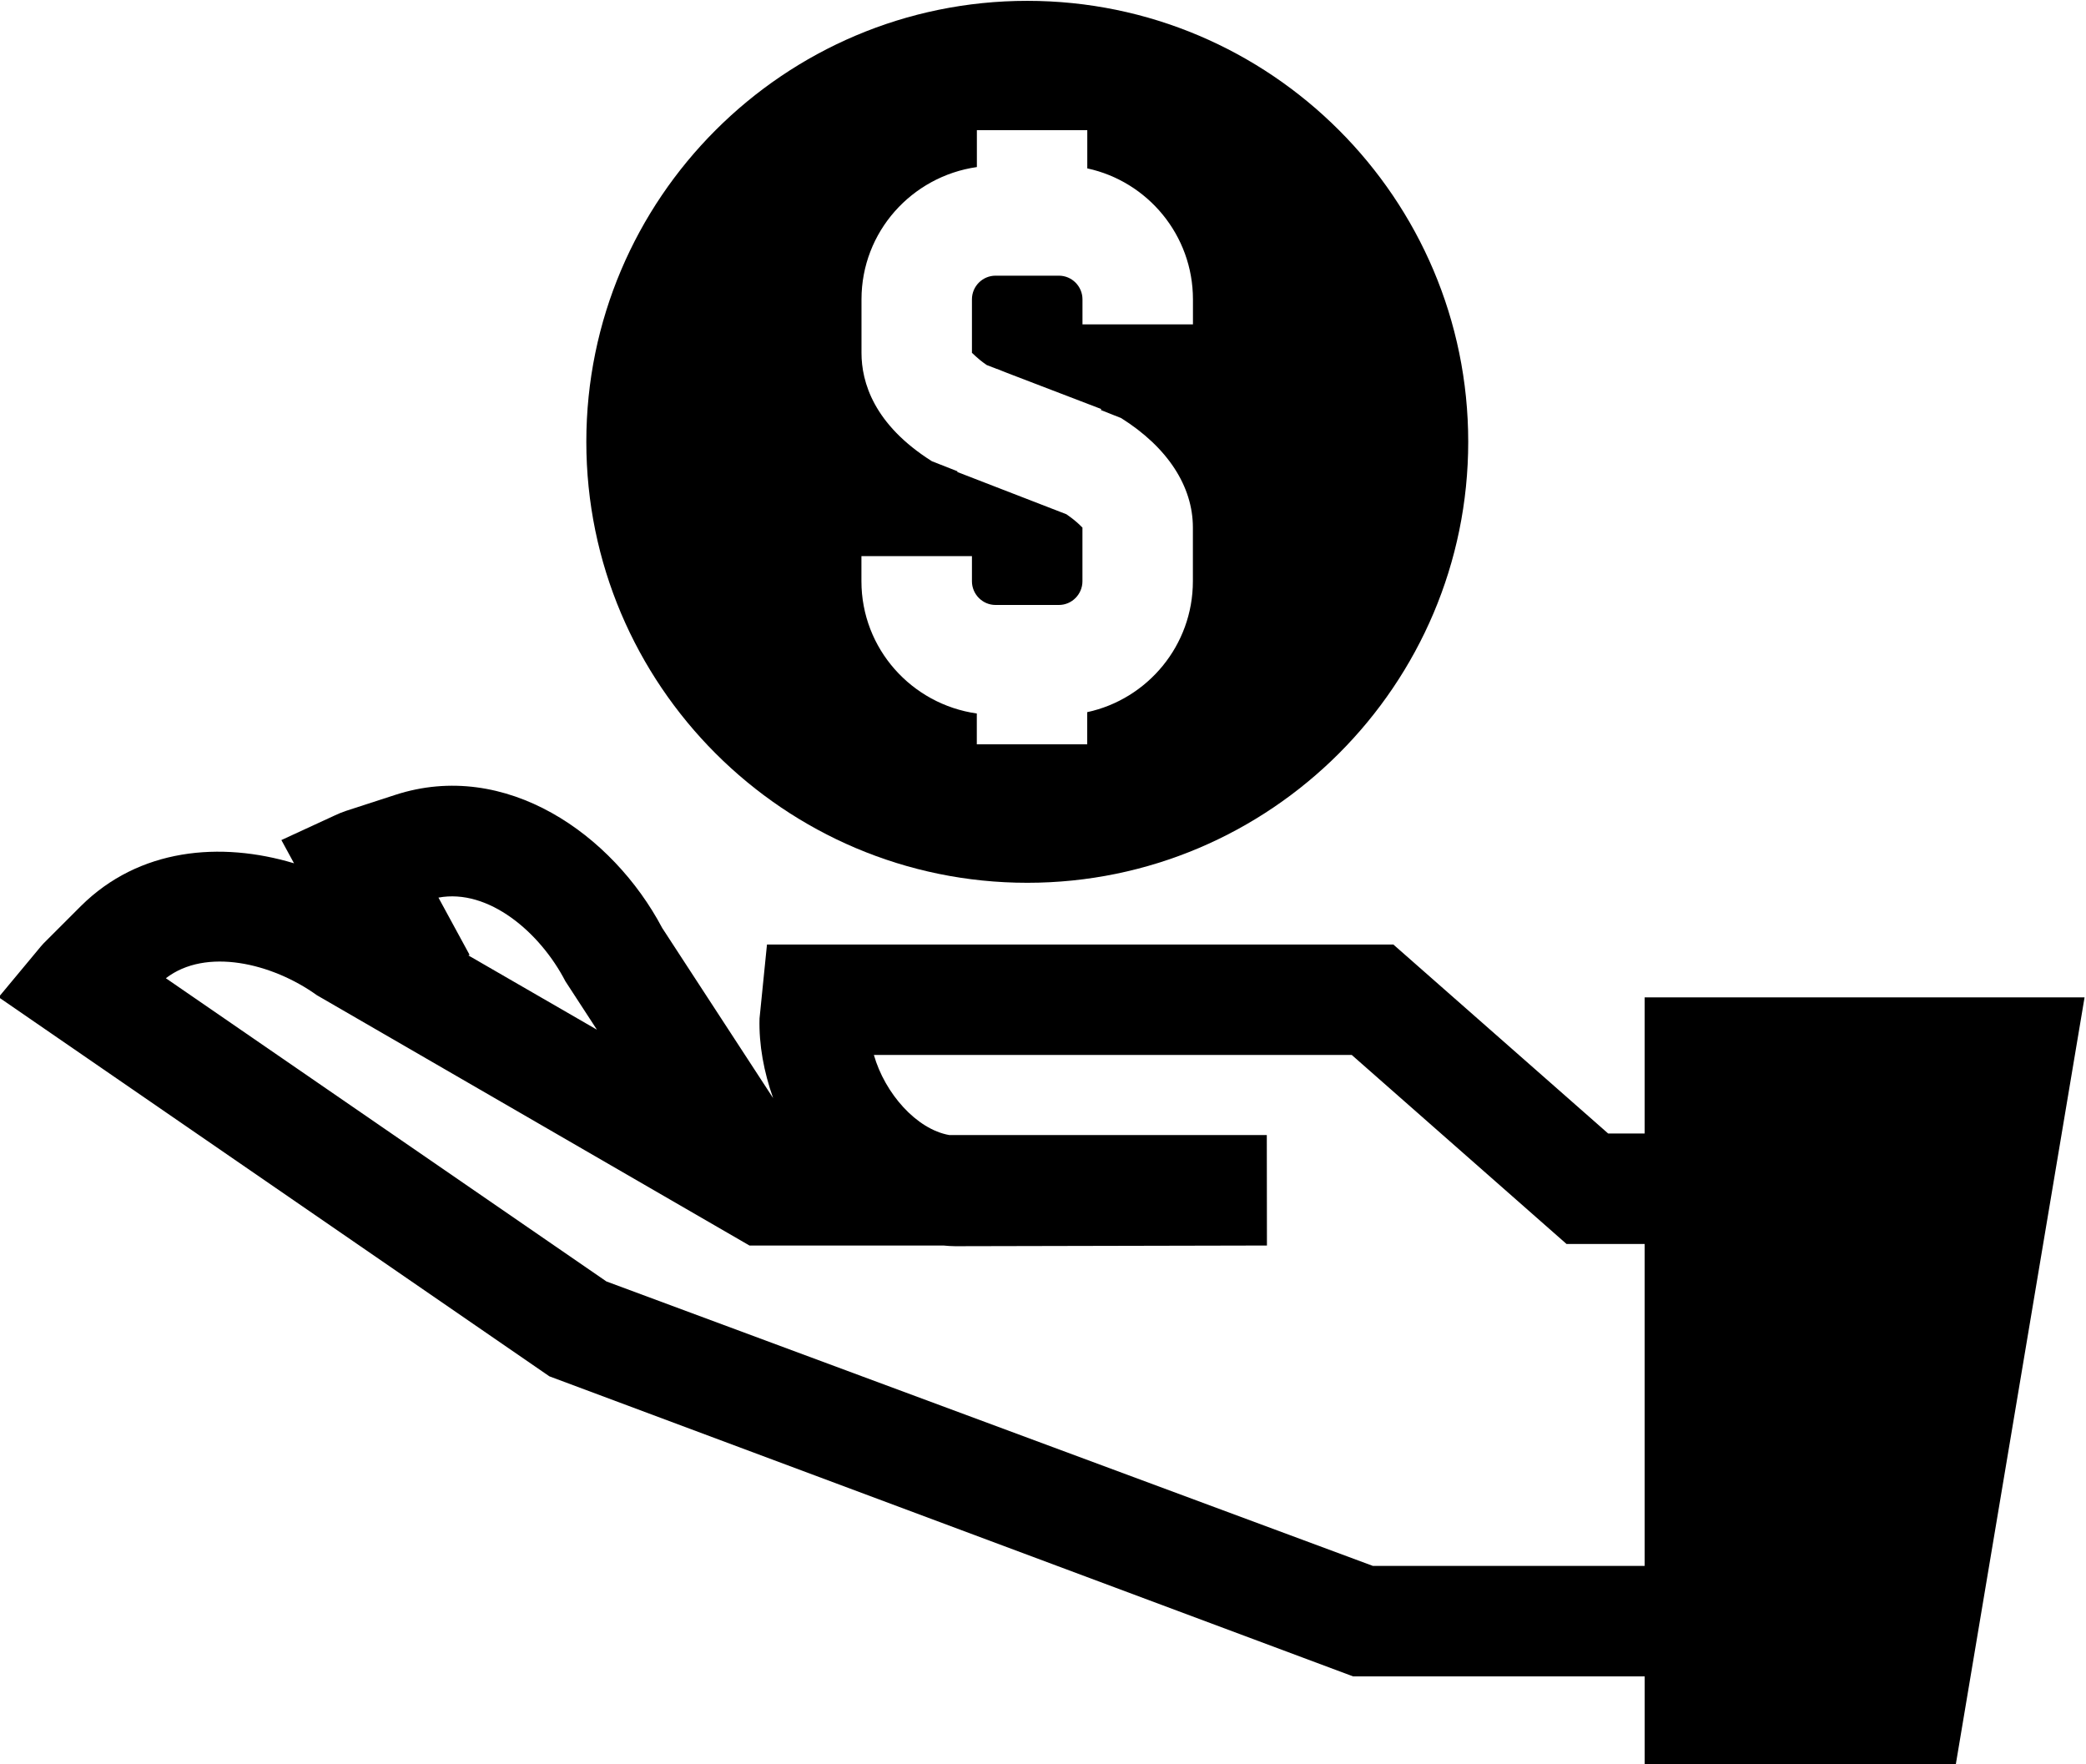
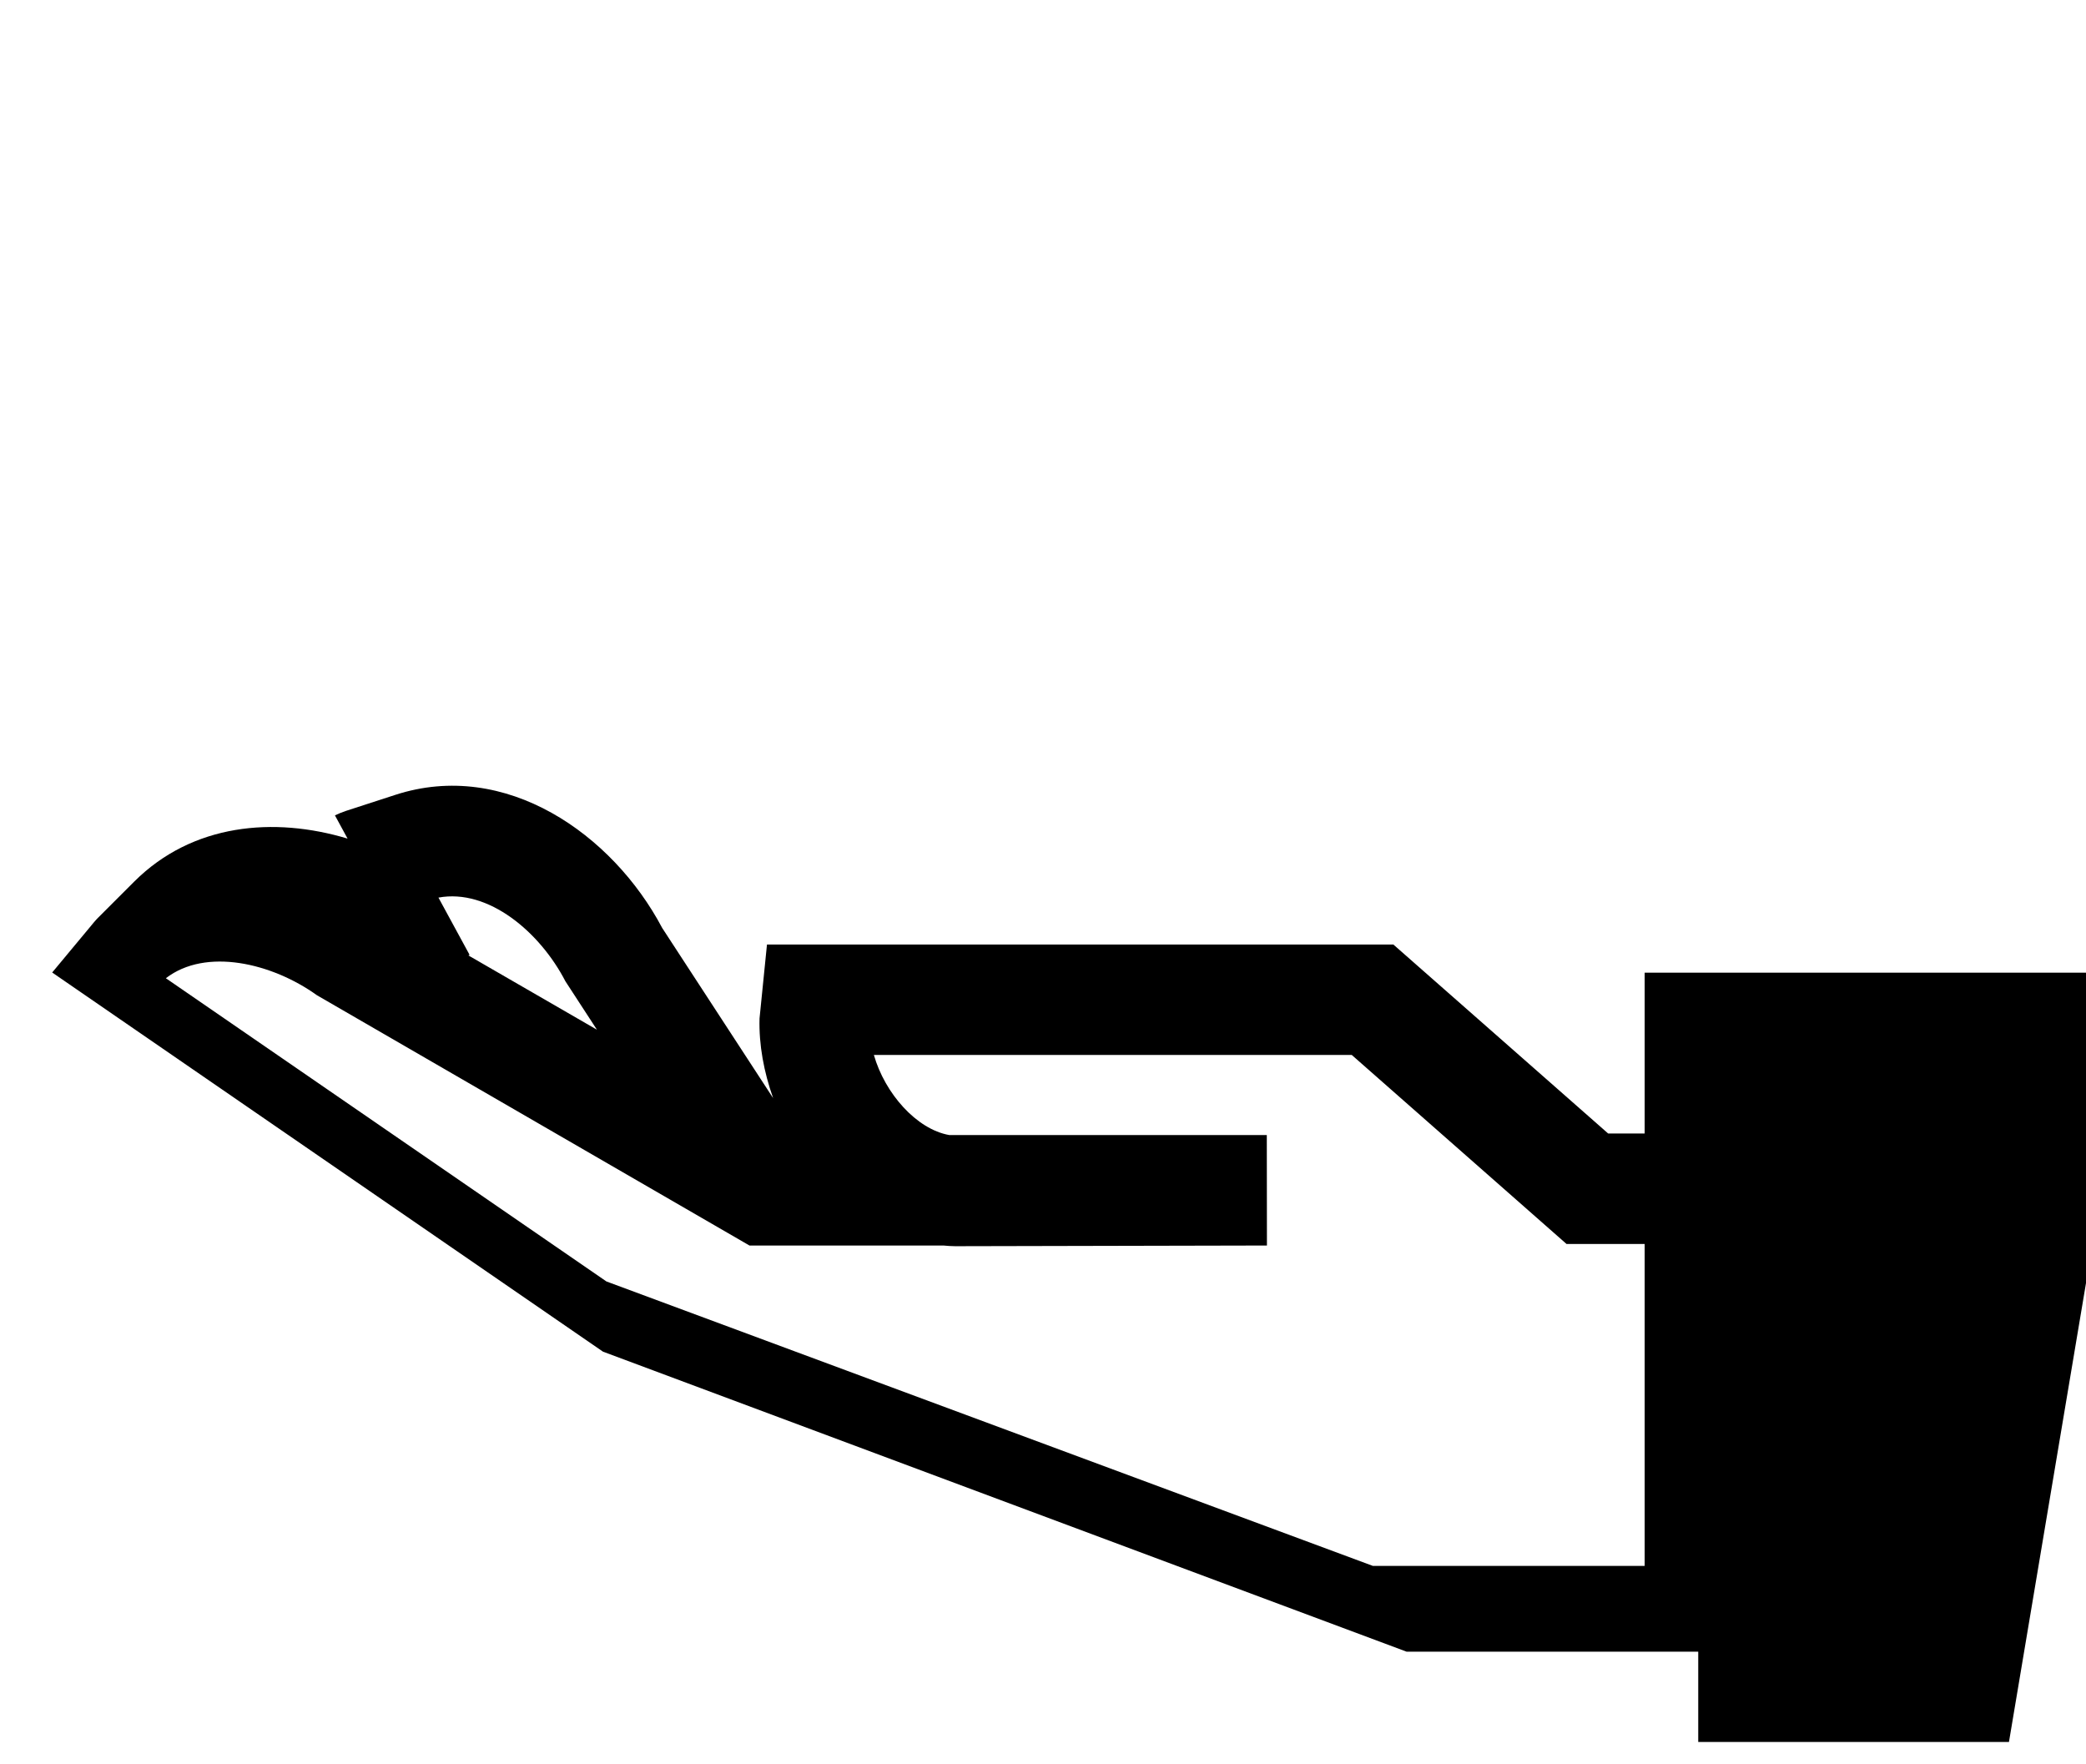
<svg xmlns="http://www.w3.org/2000/svg" height="54.3" preserveAspectRatio="xMidYMid meet" version="1.0" viewBox="14.1 16.6 64.2 54.3" width="64.2" zoomAndPan="magnify">
  <g id="change1_1">
-     <path d="M64.717,51.484h-1.123l-6.611-5.816H37.705l-0.229,2.273c-0.023,0.811,0.133,1.648,0.418,2.453l-3.414-5.236 c-1.525-2.883-4.816-5.201-8.213-4.096l-1.521,0.494c-0.121,0.041-0.221,0.082-0.338,0.137l-1.648,0.76l0.389,0.715 c-2.262-0.68-4.771-0.465-6.563,1.32l-1.148,1.148c-0.061,0.064-0.113,0.129-0.189,0.221l-1.191,1.432l16.951,11.668l24.734,9.234 h8.975v2.779h9.563l3.975-23.676H64.717V51.484z M31.5,46.797l0.971,1.492l-3.955-2.285l0.035-0.02l-0.957-1.76 C29.129,43.938,30.719,45.287,31.5,46.797z M64.717,64.791h-8.365l-23.588-8.754l-13.559-9.332c1.23-0.949,3.266-0.469,4.648,0.523 l13.313,7.703h5.969c0.121,0.012,0.244,0.02,0.365,0.021l9.592-0.021l-0.004-3.4h-9.775c-1.006-0.178-1.98-1.281-2.318-2.465 h14.707l6.611,5.818h2.404V64.791z" fill="inherit" />
-     <path d="M45.717,43.768c7.482,0,13.57-6.09,13.57-13.572c0-7.484-6.088-13.57-13.57-13.57c-7.484,0-13.572,6.086-13.572,13.57 C32.145,37.678,38.232,43.768,45.717,43.768z M40.613,33.715h3.4v0.773c0,0.4,0.326,0.73,0.727,0.73h1.949 c0.4,0,0.725-0.33,0.725-0.73v-1.654c-0.004,0.01-0.133-0.16-0.494-0.408l-3.359-1.301l0.008-0.021l-0.787-0.309 c-1.793-1.131-2.168-2.439-2.168-3.334v-1.648c0-2.08,1.549-3.785,3.551-4.072v-1.135h3.398v1.176 c1.857,0.4,3.252,2.055,3.252,4.031v0.77h-3.4v-0.77c0-0.402-0.326-0.729-0.725-0.729H44.74c-0.4,0-0.727,0.326-0.727,0.729v1.648 c0.018,0,0.139,0.156,0.455,0.373l0.318,0.123v-0.004l0.246,0.1l2.961,1.135l-0.012,0.031l0.625,0.248 c1.424,0.896,2.207,2.096,2.207,3.367v1.654c0,1.975-1.395,3.629-3.252,4.029v0.99h-3.398v-0.949 c-2.002-0.283-3.551-1.992-3.551-4.07V33.715z" fill="inherit" />
+     <path d="M64.717,51.484h-1.123l-6.611-5.816H37.705l-0.229,2.273c-0.023,0.811,0.133,1.648,0.418,2.453l-3.414-5.236 c-1.525-2.883-4.816-5.201-8.213-4.096l-1.521,0.494c-0.121,0.041-0.221,0.082-0.338,0.137l0.389,0.715 c-2.262-0.68-4.771-0.465-6.563,1.32l-1.148,1.148c-0.061,0.064-0.113,0.129-0.189,0.221l-1.191,1.432l16.951,11.668l24.734,9.234 h8.975v2.779h9.563l3.975-23.676H64.717V51.484z M31.5,46.797l0.971,1.492l-3.955-2.285l0.035-0.02l-0.957-1.76 C29.129,43.938,30.719,45.287,31.5,46.797z M64.717,64.791h-8.365l-23.588-8.754l-13.559-9.332c1.23-0.949,3.266-0.469,4.648,0.523 l13.313,7.703h5.969c0.121,0.012,0.244,0.02,0.365,0.021l9.592-0.021l-0.004-3.4h-9.775c-1.006-0.178-1.98-1.281-2.318-2.465 h14.707l6.611,5.818h2.404V64.791z" fill="inherit" />
  </g>
</svg>